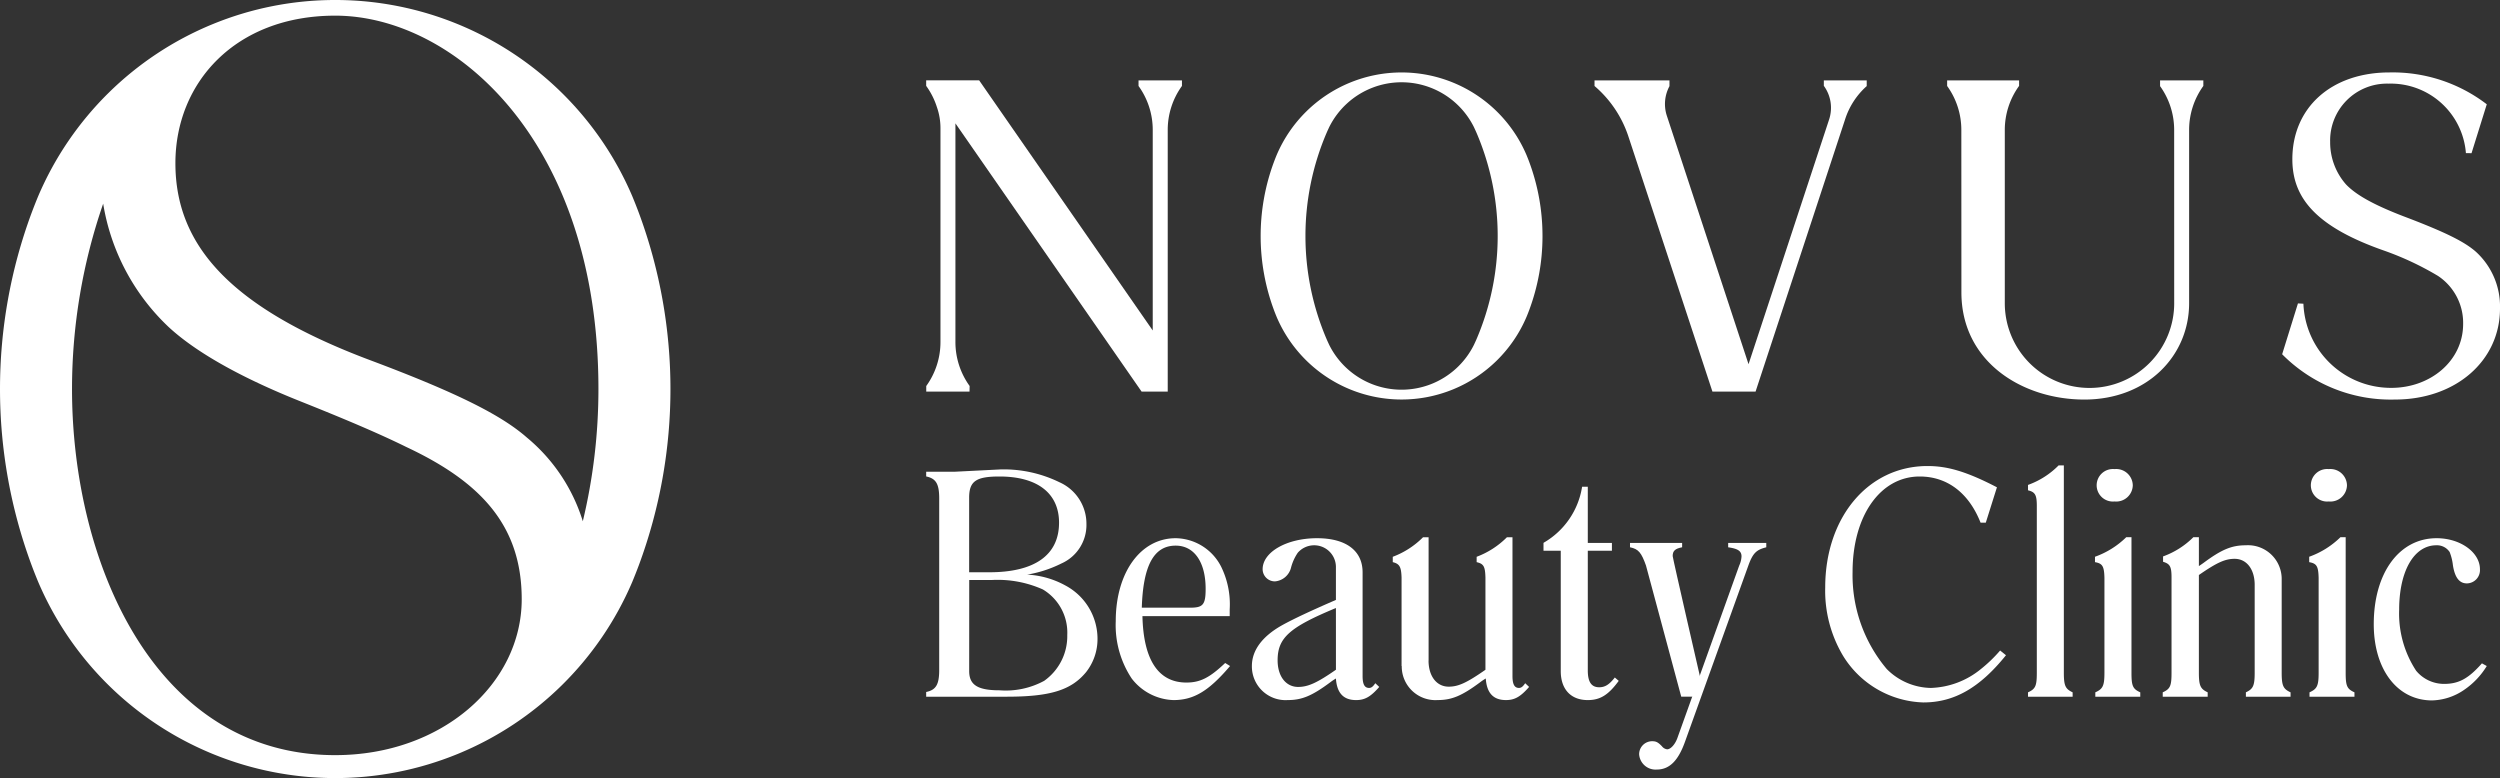
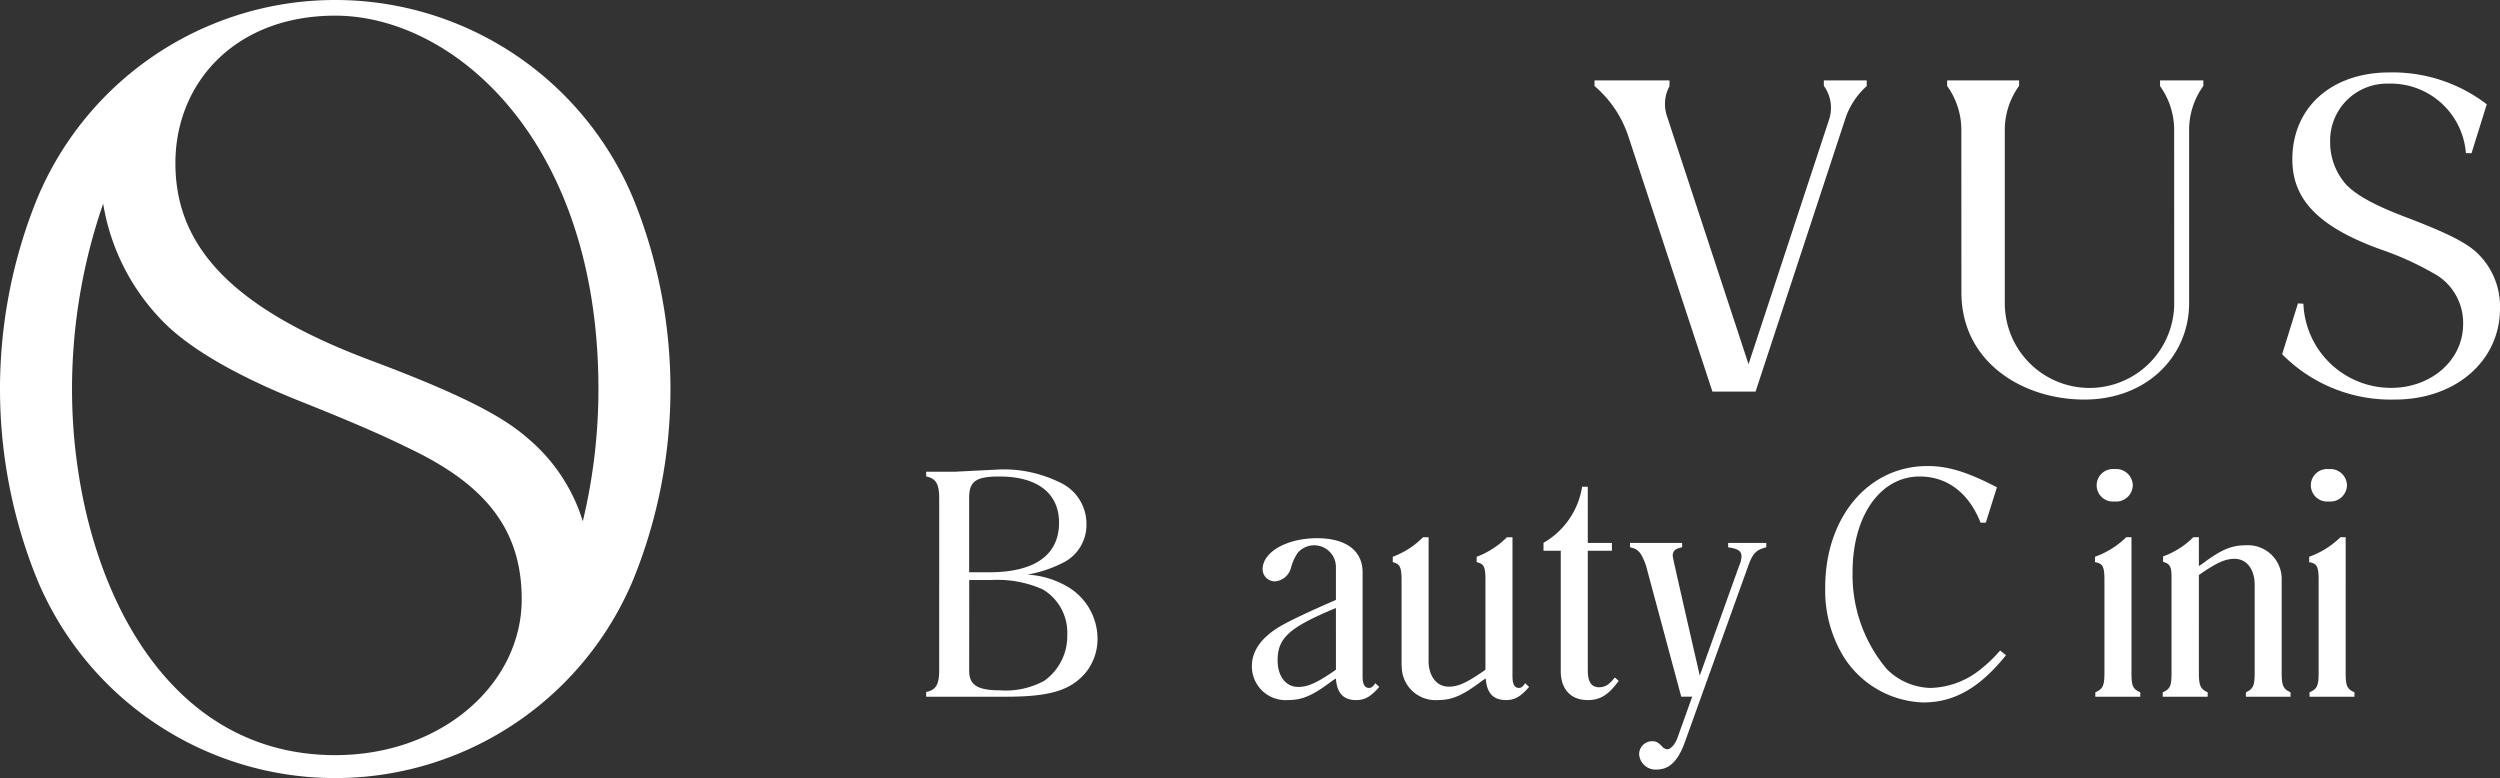
<svg xmlns="http://www.w3.org/2000/svg" width="279.86" height="87.101" viewBox="0 0 279.86 87.101">
  <rect x="0" y="0" width="279.86" height="87.101" fill="#333333" stroke="none" />
  <g id="グループ_746" data-name="グループ 746" transform="translate(-101.92 -20.611)">
    <g id="グループ_745" data-name="グループ 745">
      <g id="グループ_742" data-name="グループ 742">
        <path id="パス_2591" data-name="パス 2591" d="M377.964,37.757a8.439,8.439,0,0,0-8.668-7.783,6.363,6.363,0,0,0-6.529,6.529,7.114,7.114,0,0,0,1.775,4.753c1.149,1.2,3.187,2.351,6.948,3.761,4.231,1.62,6.321,2.664,7.573,3.761a8.28,8.28,0,0,1,2.717,6.373c0,5.85-4.962,10.186-11.753,10.186a17.1,17.1,0,0,1-12.634-5.07l1.769-5.691.611.034a9.809,9.809,0,0,0,9.845,9.42c4.388,0,8.035-3.029,8.035-7.156a6.306,6.306,0,0,0-2.82-5.379,33.3,33.3,0,0,0-6.006-2.821c-7.707-2.689-10.292-5.95-10.292-10.238,0-5.8,4.388-9.716,10.865-9.716a17.317,17.317,0,0,1,10.9,3.565l-1.706,5.472Z" fill="#fff" />
        <path id="パス_2592" data-name="パス 2592" d="M345.308,54.419a9.482,9.482,0,1,1-18.963.127V35.163a8.4,8.4,0,0,1,1.6-4.935v-.62H319.89v.627a8.4,8.4,0,0,1,1.59,4.909l.008,18.2c0,7.792,6.842,11.995,13.762,11.995,7.046,0,11.729-4.9,11.729-10.791V35.163a8.389,8.389,0,0,1,1.592-4.929v-.626h-4.844v.629h-.012a8.391,8.391,0,0,1,1.589,4.92Z" fill="#fff" />
-         <path id="パス_2593" data-name="パス 2593" d="M267.194,35.446c-.088-.2-.181-.4-.274-.6a9.046,9.046,0,0,0-16.206,0c-.092.2-.186.4-.273.6a29.329,29.329,0,0,0,0,23.165c.087.2.181.4.273.6a9.046,9.046,0,0,0,16.206,0c.093-.2.186-.4.274-.6a29.34,29.34,0,0,0,0-23.165Zm7.4,11.582a23.738,23.738,0,0,1-1.487,8.291c-.1.264-.2.525-.31.784a15.2,15.2,0,0,1-27.958,0c-.107-.259-.211-.52-.309-.784a23.839,23.839,0,0,1,0-16.581c.1-.264.2-.525.309-.784a15.2,15.2,0,0,1,27.959,0c.107.259.211.52.309.784A23.737,23.737,0,0,1,274.593,47.028Z" fill="#fff" />
        <g id="グループ_740" data-name="グループ 740">
-           <path id="パス_2594" data-name="パス 2594" d="M229.372,29.608v.629a8.392,8.392,0,0,1,1.59,4.92l0,22.449-19.431-28H205.6v.618a8.367,8.367,0,0,1,1.2,2.376,7.131,7.131,0,0,1,.4,2.347V58.894a8.394,8.394,0,0,1-1.592,4.929v.626h4.843l.013-.629a8.4,8.4,0,0,1-1.59-4.92l0-24.48h0l20.841,30.028h2.925V35.163a8.39,8.39,0,0,1,1.593-4.929v-.626Z" fill="#fff" />
-         </g>
+           </g>
        <g id="グループ_741" data-name="グループ 741">
          <path id="パス_2595" data-name="パス 2595" d="M310.887,30.25v-.642h-4.8v.612a4.163,4.163,0,0,1,.592,3.762c0,.009-9.021,27.4-9.021,27.4L288.49,33.5a4.22,4.22,0,0,1,.317-3.242v-.649h-8.39v.629a12.628,12.628,0,0,1,3.762,5.557l9.438,28.654h4.828l10.007-30.427A8.438,8.438,0,0,1,310.887,30.25Z" fill="#fff" />
        </g>
      </g>
      <g id="グループ_744" data-name="グループ 744">
        <path id="パス_2596" data-name="パス 2596" d="M213.951,73.158a14.234,14.234,0,0,1,6.563,1.435,5.083,5.083,0,0,1,3.026,4.681,4.709,4.709,0,0,1-2.807,4.417,13.56,13.56,0,0,1-3.829,1.246,9.867,9.867,0,0,1,4.266,1.208,6.766,6.766,0,0,1,3.61,5.965,5.987,5.987,0,0,1-1.276,3.738c-1.677,2.038-4.047,2.755-8.9,2.755H205.6v-.528c1.094-.227,1.458-.831,1.458-2.454V76.4c0-1.623-.364-2.227-1.458-2.453v-.529h3.209Zm-1.277,11.515c5.069,0,7.8-1.925,7.8-5.55,0-3.284-2.407-5.171-6.673-5.171-2.625,0-3.391.528-3.391,2.378v8.343Zm-2.26,11.061c0,1.548.948,2.152,3.391,2.152a9.035,9.035,0,0,0,5-1.057,6.126,6.126,0,0,0,2.589-5.134,5.624,5.624,0,0,0-2.735-5.1,12.386,12.386,0,0,0-5.688-1.058h-2.552Z" fill="#fff" />
-         <path id="パス_2597" data-name="パス 2597" d="M239.619,95.168c-2.406,2.831-4.084,3.813-6.344,3.813a6.133,6.133,0,0,1-4.668-2.416,10.806,10.806,0,0,1-1.786-6.418c0-5.436,2.771-9.287,6.709-9.287a5.8,5.8,0,0,1,5.1,3.209,9.556,9.556,0,0,1,.948,4.757v.755H229.81c.11,4.908,1.787,7.437,4.923,7.437,1.532,0,2.589-.529,4.339-2.19Zm-4.448-6.531c1.422,0,1.713-.34,1.713-2.114,0-2.983-1.276-4.832-3.354-4.832-2.443,0-3.646,2.227-3.792,6.946Z" fill="#fff" />
        <path id="パス_2598" data-name="パス 2598" d="M256.318,97.509c-.985,1.132-1.641,1.472-2.589,1.472-1.422,0-2.151-.793-2.261-2.416a5.868,5.868,0,0,0-.619.415c-2.079,1.548-3.209,2-4.777,2a3.772,3.772,0,0,1-4.011-3.813c0-1.736,1.13-3.285,3.318-4.53,1.276-.717,3.391-1.7,6.089-2.869V84.031a2.435,2.435,0,0,0-4.266-1.548,5.331,5.331,0,0,0-.766,1.7,2.031,2.031,0,0,1-1.786,1.51,1.37,1.37,0,0,1-1.386-1.36c0-1.925,2.7-3.473,6.09-3.473,3.245,0,5.1,1.4,5.1,3.813V96.3c0,.906.219,1.321.729,1.321.256,0,.438-.151.693-.529Zm-4.85-8.834c-5.177,2.152-6.527,3.322-6.527,5.851,0,1.775.912,2.983,2.3,2.983,1.093,0,2.115-.453,4.229-1.926Z" fill="#fff" />
        <path id="パス_2599" data-name="パス 2599" d="M296.617,83.918a2.771,2.771,0,0,0,.256-1.019c0-.6-.4-.869-1.495-1.02v-.49h4.266v.49c-1.094.265-1.5.642-2.006,2.039l-7.085,19.706c-.766,2.152-1.75,3.134-3.173,3.134a1.84,1.84,0,0,1-1.968-1.7,1.456,1.456,0,0,1,1.458-1.472c.438,0,.656.113,1.094.566a.872.872,0,0,0,.583.34c.4,0,.912-.567,1.167-1.322Z" fill="#fff" />
        <path id="パス_2600" data-name="パス 2600" d="M326.478,93.96c-2.953,3.662-5.8,5.285-9.261,5.285a10.929,10.929,0,0,1-8.97-5.209,14.2,14.2,0,0,1-2.005-7.664c0-7.853,4.813-13.591,11.449-13.591,2.151,0,4.258.552,7.774,2.38l-1.248,3.962h-.583c-1.313-3.322-3.719-5.171-6.818-5.171-4.412,0-7.511,4.416-7.511,10.683a16.3,16.3,0,0,0,3.828,10.872,7.118,7.118,0,0,0,4.922,2.115,9.3,9.3,0,0,0,5.615-2.115,15.851,15.851,0,0,0,2.152-2.075Z" fill="#fff" />
-         <path id="パス_2601" data-name="パス 2601" d="M328.944,74.895a9.15,9.15,0,0,0,3.428-2.189h.583V95.923c0,1.472.182,1.812.984,2.19v.49h-4.995v-.49c.839-.378.985-.718.985-2.19V77.236c0-1.208-.183-1.548-.985-1.737Z" fill="#fff" />
        <path id="パス_2602" data-name="パス 2602" d="M336.442,82.936a9.607,9.607,0,0,0,3.5-2.189h.584V95.923c0,1.472.146,1.812.984,2.19v.49h-5.031v-.49c.838-.378,1.02-.718,1.02-2.19V85.277c-.036-1.284-.218-1.586-1.057-1.737Zm4.23-8a1.858,1.858,0,0,1-2.042,1.812,1.821,1.821,0,1,1,0-3.624A1.858,1.858,0,0,1,340.672,74.933Z" fill="#fff" />
        <path id="パス_2603" data-name="パス 2603" d="M360.42,82.936a9.616,9.616,0,0,0,3.5-2.189h.584V95.923c0,1.472.145,1.812.984,2.19v.49h-5.032v-.49c.839-.378,1.021-.718,1.021-2.19V85.277c-.036-1.284-.218-1.586-1.057-1.737Zm4.229-8a1.857,1.857,0,0,1-2.041,1.812,1.821,1.821,0,1,1,0-3.624A1.857,1.857,0,0,1,364.649,74.933Z" fill="#fff" />
-         <path id="パス_2604" data-name="パス 2604" d="M380.3,95.168a8.69,8.69,0,0,1-2.552,2.68,6.6,6.6,0,0,1-3.574,1.171c-3.9,0-6.526-3.473-6.526-8.532,0-5.739,2.844-9.627,7.037-9.627,2.662,0,4.85,1.586,4.85,3.473a1.488,1.488,0,0,1-1.459,1.586c-.839,0-1.349-.642-1.568-2.038a5.716,5.716,0,0,0-.364-1.473,1.7,1.7,0,0,0-1.495-.755c-2.48,0-4.157,2.869-4.157,7.21a11.662,11.662,0,0,0,1.9,6.834,4.058,4.058,0,0,0,3.135,1.472c1.605,0,2.7-.566,4.23-2.3Z" fill="#fff" />
        <path id="パス_2605" data-name="パス 2605" d="M291.775,98.6h-1.65l-3.948-14.685c-.511-1.435-.839-1.85-1.787-2.039v-.49h5.834v.49c-.8.151-1.057.416-1.057.982,0,.226,3.117,13.752,3.117,13.752Z" fill="#fff" />
        <path id="パス_2606" data-name="パス 2606" d="M258.817,95.168V85.277c-.037-1.208-.219-1.548-.985-1.737v-.6a9.471,9.471,0,0,0,3.391-2.189h.62v13.8h-.006c0,1.742.895,2.927,2.255,2.927,1.073,0,2-.417,4.115-1.89V85.277c-.037-1.246-.183-1.548-.985-1.737v-.6a9.48,9.48,0,0,0,3.391-2.189h.62V96.3c0,.906.219,1.321.729,1.321.255,0,.438-.151.693-.529l.438.416c-.985,1.132-1.641,1.472-2.589,1.472-1.422,0-2.151-.793-2.261-2.416a5.879,5.879,0,0,0-.62.415c-2.078,1.548-3.208,2-4.776,2a3.772,3.772,0,0,1-4.011-3.813Z" fill="#fff" />
        <path id="パス_2607" data-name="パス 2607" d="M357.341,95.923V85.466a3.773,3.773,0,0,0-4.012-3.814c-1.567,0-2.7.454-4.776,2-.17.117-.321.228-.481.328V80.747h-.619a9.219,9.219,0,0,1-3.391,2.152v.6c.765.226.948.528.948,1.736V95.923c0,1.472-.146,1.812-.985,2.19v.49h5.032v-.49c-.8-.378-.985-.718-.985-2.19V84.98c2.038-1.411,2.946-1.812,4-1.812,1.355,0,2.246,1.181,2.246,2.915h0v9.84c0,1.472-.182,1.812-.984,2.19v.49h5v-.49C357.523,97.735,357.341,97.395,357.341,95.923Z" fill="#fff" />
        <g id="グループ_743" data-name="グループ 743">
          <path id="パス_2608" data-name="パス 2608" d="M282.69,96.452c-.62.792-1.094,1.094-1.75,1.094-.875,0-1.276-.6-1.276-1.887v-13.4h2.7v-.868h-2.7V75.1h-.638a8.8,8.8,0,0,1-4.307,6.269l-.014.022v.868h1.932V95.734c0,2.039,1.131,3.247,3.027,3.247,1.385,0,2.3-.566,3.464-2.152Z" fill="#fff" />
        </g>
      </g>
    </g>
    <path id="パス_2609" data-name="パス 2609" d="M173.435,44.441c-.233-.628-.48-1.249-.735-1.865a36.154,36.154,0,0,0-66.507,0c-.255.616-.5,1.237-.735,1.865a56.729,56.729,0,0,0,0,39.441c.233.628.48,1.249.735,1.866a36.155,36.155,0,0,0,66.507,0c.255-.617.5-1.238.735-1.866a56.729,56.729,0,0,0,0-39.441ZM160.323,87.689c0,9.487-8.938,17.455-20.877,17.455-20.318,0-29.464-21.747-29.464-40.983a63.567,63.567,0,0,1,3.488-20.75,24.368,24.368,0,0,0,7.335,13.813c3.474,3.212,9.1,6.065,14.711,8.3,4.7,1.877,8.633,3.52,11.876,5.119C155.728,74.552,160.323,79.425,160.323,87.689ZM139.446,22.363c13.2,0,29.465,13.906,29.465,41.8a63.438,63.438,0,0,1-1.748,14.8,19.707,19.707,0,0,0-6.277-9.384c-2.829-2.478-7.715-4.967-17.509-8.64-15.926-5.972-21.821-13.041-21.821-22.059C121.556,29.827,128.3,22.363,139.446,22.363Z" fill="#fff" />
  </g>
</svg>